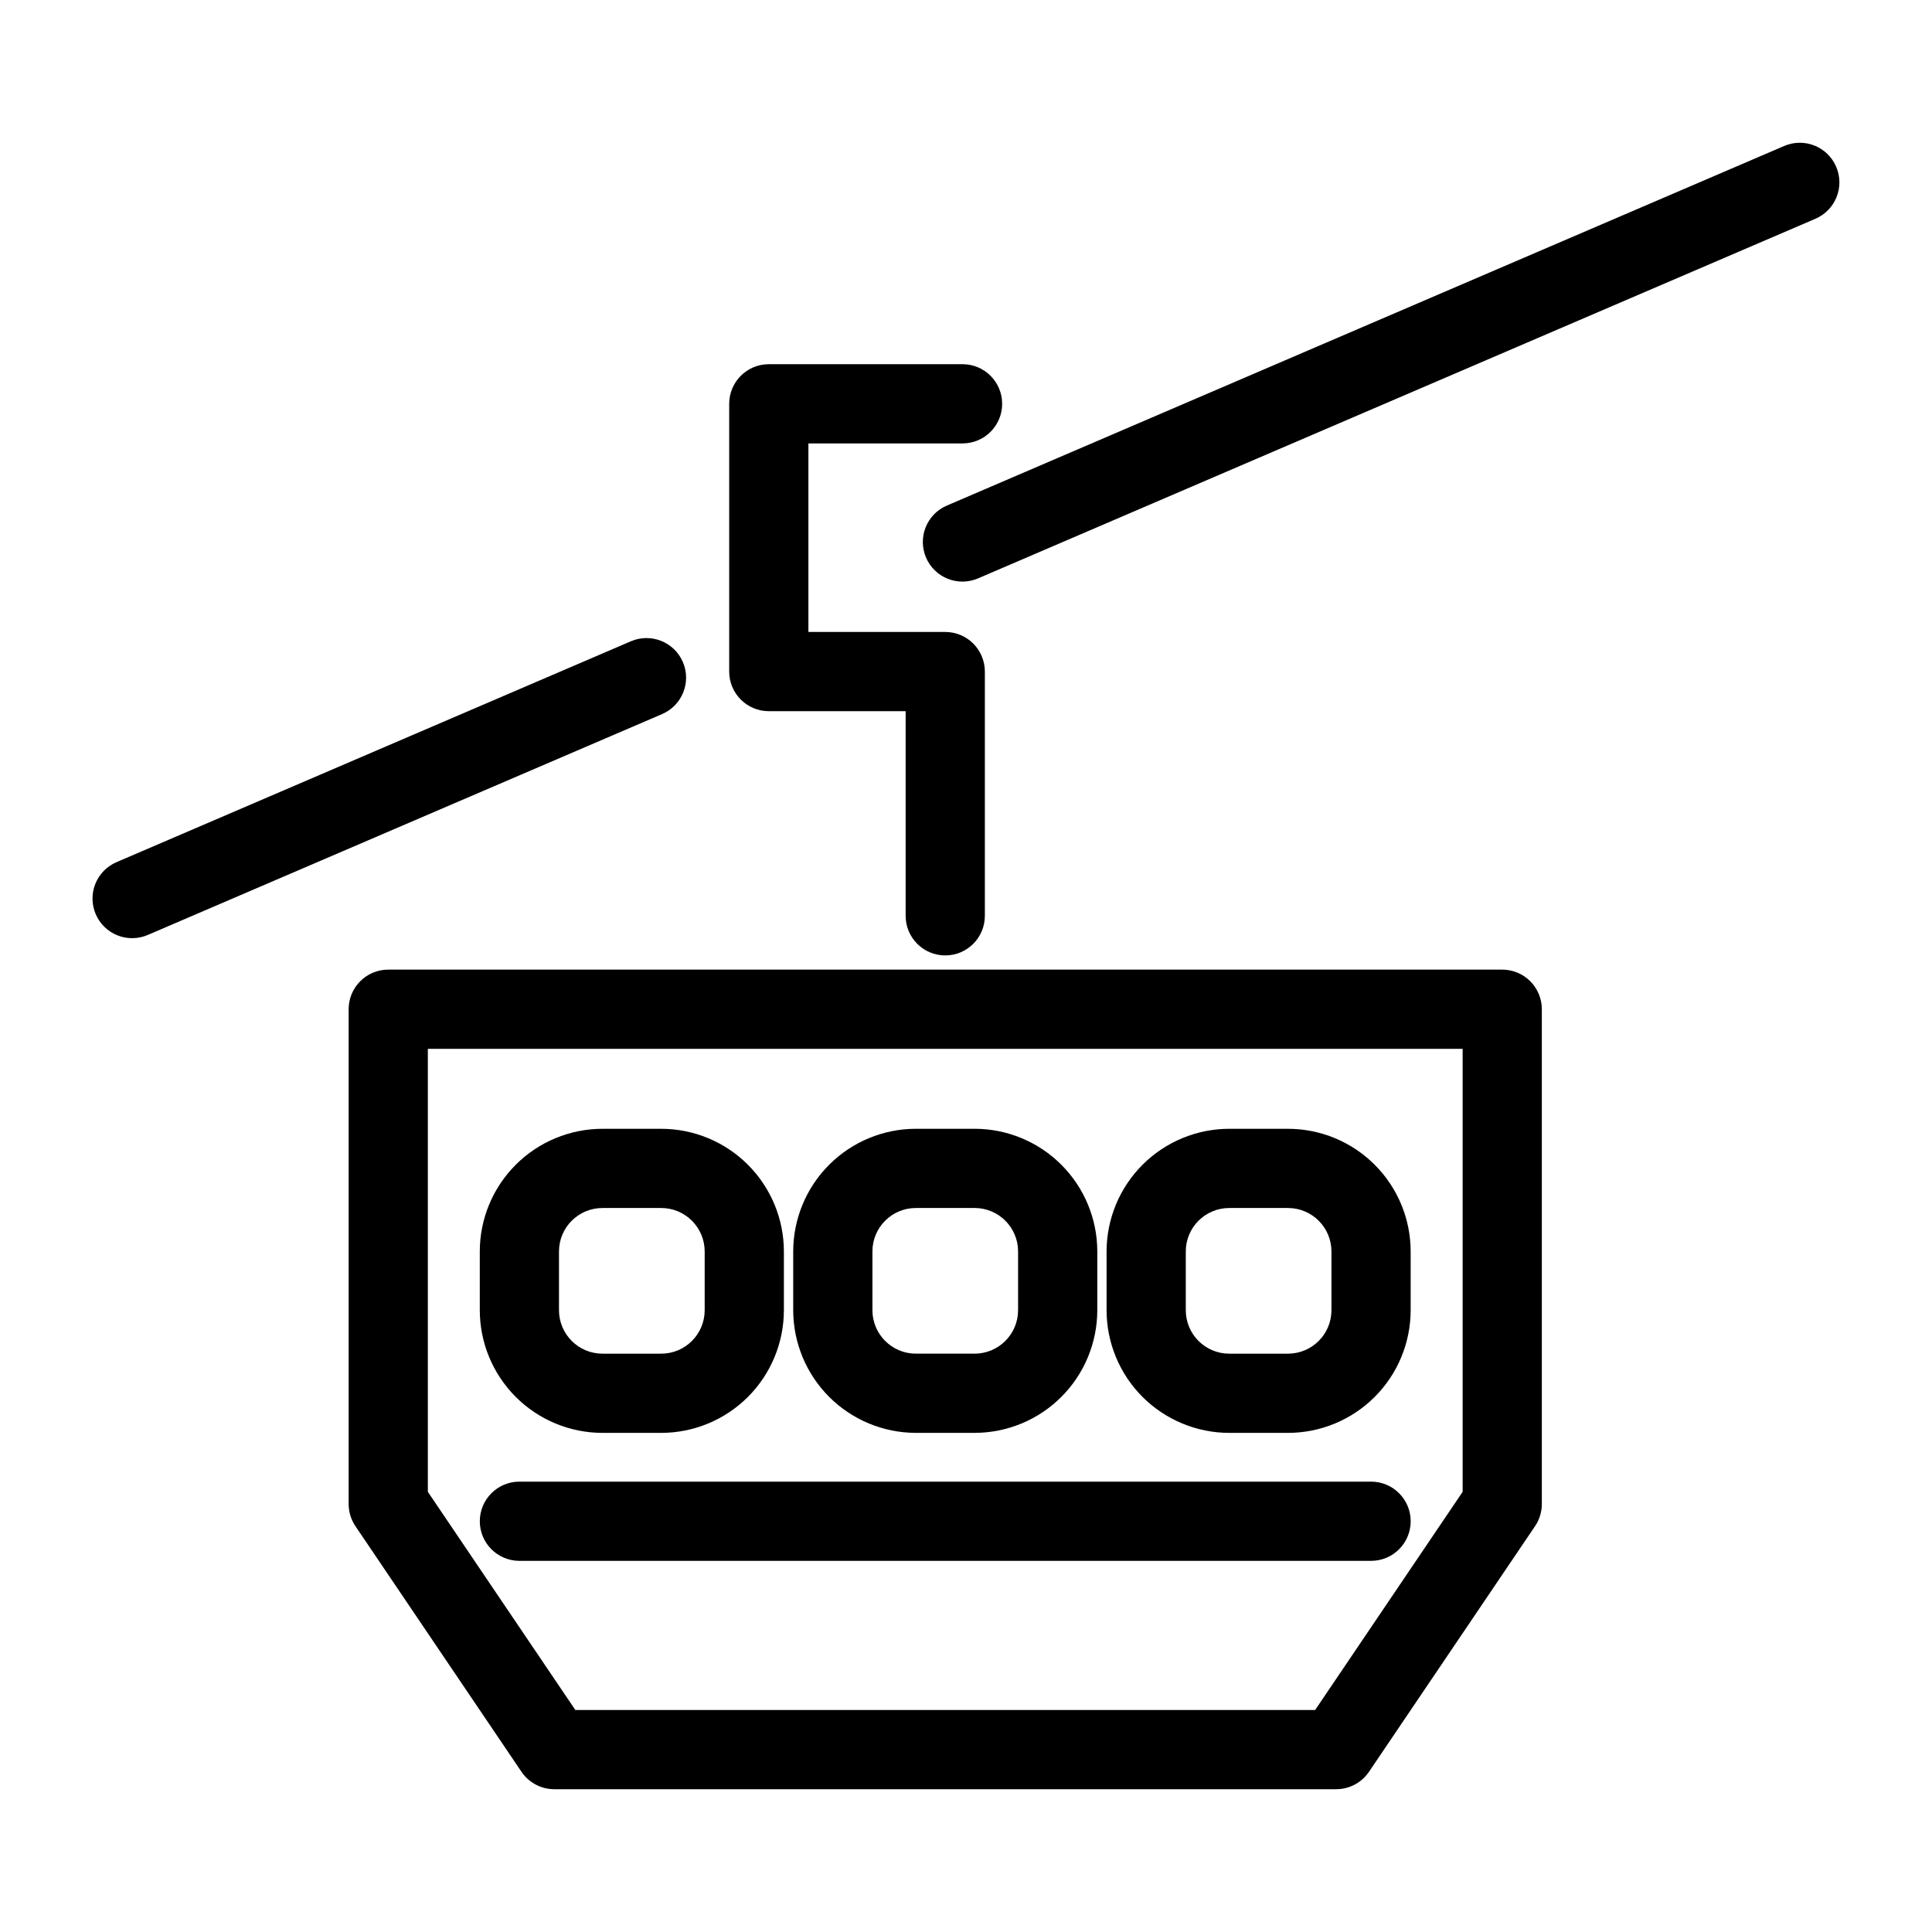
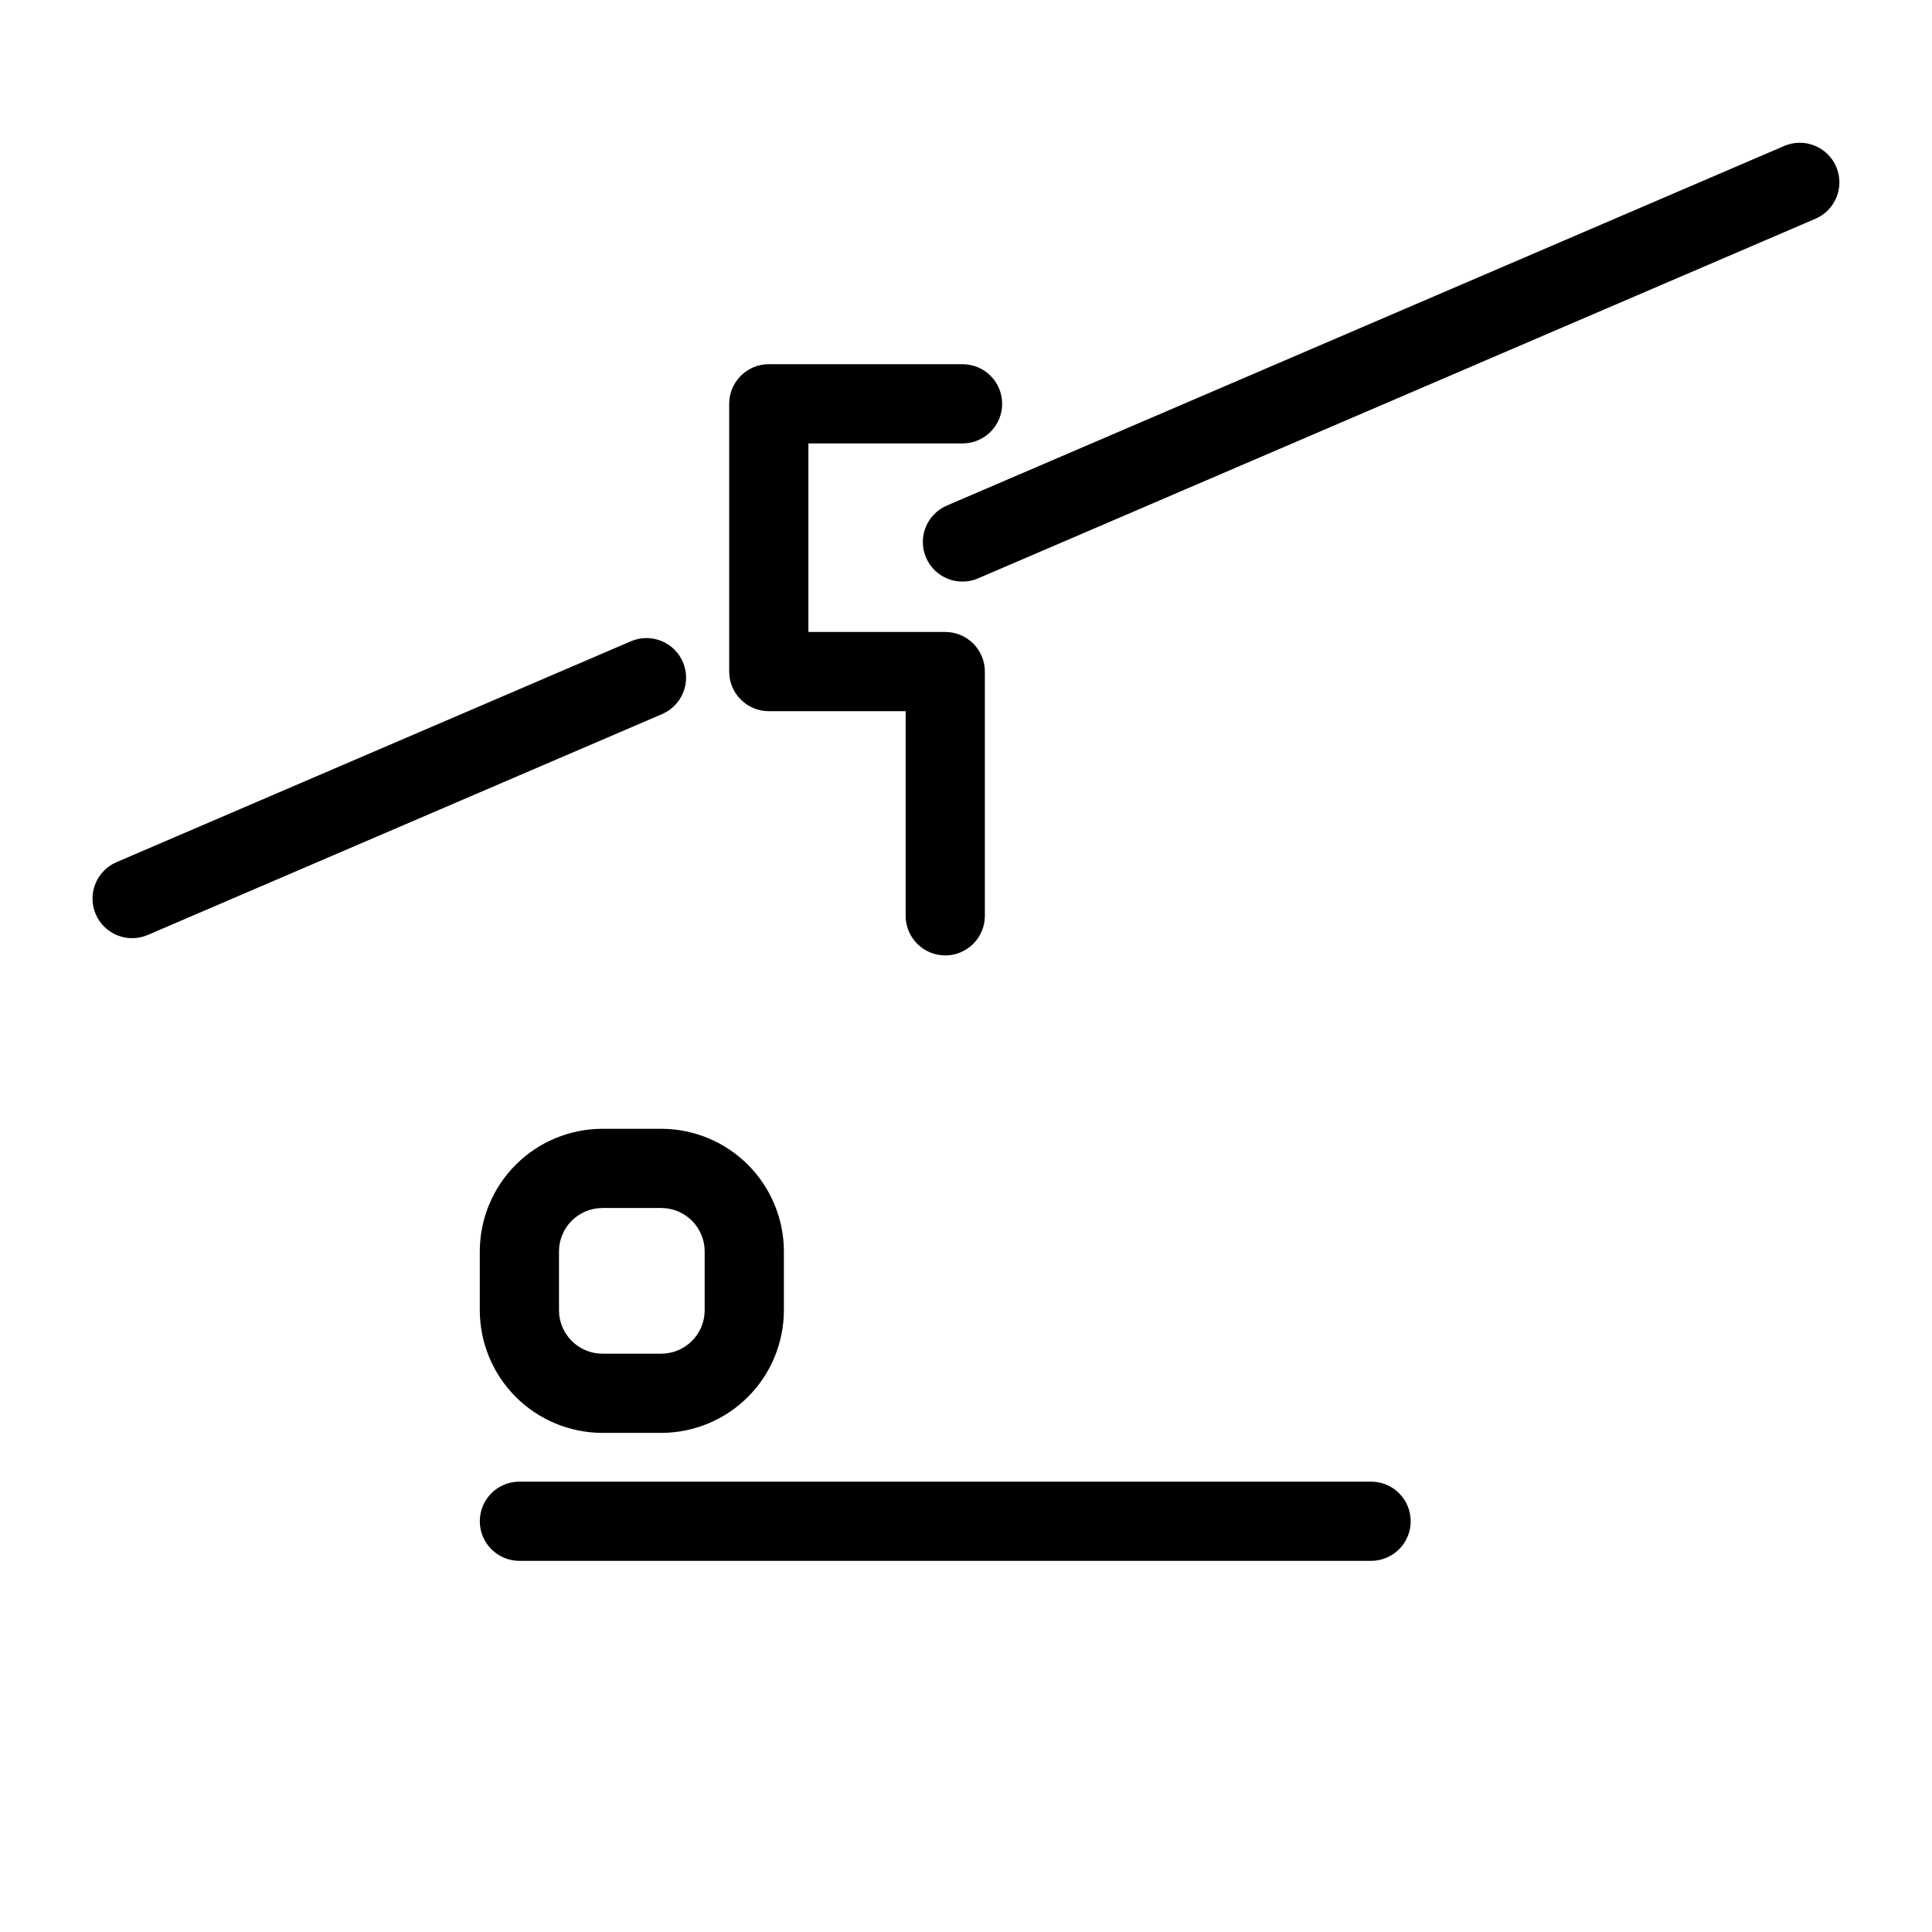
<svg xmlns="http://www.w3.org/2000/svg" fill="#000000" width="800px" height="800px" version="1.1" viewBox="144 144 512 512">
  <g>
-     <path d="m542.11 400.96h-295.22c-5.797 0-10.496 4.699-10.496 10.496v131.11c0 2.098 0.625 4.144 1.797 5.883l44.008 65.098c1.957 2.883 5.215 4.613 8.699 4.613h207.2c3.484 0 6.742-1.73 8.695-4.613l44.008-65.098h0.004c1.172-1.738 1.797-3.785 1.797-5.883v-131.11c0-2.781-1.105-5.453-3.074-7.422s-4.637-3.074-7.422-3.074zm-10.496 138.39-39.09 57.82h-196.05l-39.09-57.82v-117.39h274.23z" />
    <path d="m303.65 523.73h15.586c8.617-0.012 16.879-3.438 22.973-9.531s9.52-14.355 9.531-22.973v-15.59c-0.012-8.617-3.441-16.875-9.535-22.965-6.09-6.094-14.352-9.52-22.969-9.527h-15.586c-8.613 0.008-16.875 3.434-22.969 9.527-6.094 6.09-9.523 14.348-9.531 22.965v15.59c0.008 8.617 3.438 16.879 9.531 22.973 6.09 6.094 14.352 9.52 22.969 9.531zm-11.512-48.094c0.012-6.352 5.16-11.496 11.512-11.5h15.586c6.352 0.004 11.5 5.148 11.512 11.5v15.59c-0.008 6.356-5.156 11.504-11.512 11.512h-15.586c-6.352-0.008-11.5-5.156-11.512-11.512z" />
-     <path d="m354.21 475.63v15.59c0.012 8.617 3.438 16.879 9.527 22.973 6.094 6.09 14.355 9.52 22.969 9.531h15.586c8.617-0.012 16.879-3.438 22.973-9.531s9.52-14.355 9.531-22.973v-15.59c-0.012-8.617-3.441-16.875-9.535-22.965-6.09-6.094-14.352-9.52-22.969-9.527h-15.586c-8.613 0.008-16.875 3.438-22.965 9.527-6.094 6.09-9.52 14.352-9.531 22.965zm59.594 0v15.59c-0.008 6.356-5.156 11.504-11.512 11.512h-15.586c-6.352-0.008-11.5-5.156-11.504-11.512v-15.59c0.008-6.352 5.156-11.496 11.504-11.5h15.586c6.352 0.004 11.5 5.148 11.512 11.5z" />
-     <path d="m469.75 523.73h15.586c8.617-0.012 16.879-3.438 22.973-9.531s9.52-14.355 9.531-22.973v-15.59c-0.012-8.617-3.441-16.875-9.535-22.965-6.09-6.094-14.352-9.52-22.969-9.527h-15.586c-8.613 0.008-16.875 3.438-22.965 9.527-6.094 6.09-9.52 14.352-9.531 22.965v15.59c0.012 8.617 3.438 16.879 9.527 22.973 6.094 6.09 14.355 9.52 22.969 9.531zm-11.504-48.094c0.008-6.348 5.156-11.496 11.504-11.5h15.586c6.352 0.004 11.5 5.148 11.512 11.5v15.59c-0.008 6.356-5.156 11.504-11.512 11.512h-15.586c-6.352-0.008-11.5-5.156-11.504-11.512z" />
    <path d="m507.35 536.65h-225.7c-5.797 0-10.496 4.699-10.496 10.496 0 5.797 4.699 10.496 10.496 10.496h225.7c5.797 0 10.496-4.699 10.496-10.496 0-5.797-4.699-10.496-10.496-10.496z" />
    <path d="m347.74 332.47h36.266v54.234-0.004c0 5.797 4.699 10.496 10.496 10.496s10.496-4.699 10.496-10.496v-64.73 0.004c0-2.785-1.105-5.453-3.074-7.422s-4.641-3.074-7.422-3.074h-36.266v-49.969h40.848c5.797 0 10.496-4.699 10.496-10.496s-4.699-10.496-10.496-10.496h-51.344c-5.797 0-10.496 4.699-10.496 10.496v70.961c0 5.797 4.699 10.496 10.496 10.496z" />
    <path d="m324.97 319.45c-2.289-5.324-8.461-7.789-13.785-5.504l-136.29 58.527c-2.566 1.094-4.59 3.164-5.629 5.754-1.035 2.586-1 5.481 0.102 8.043 1.098 2.562 3.172 4.582 5.762 5.613 2.594 1.031 5.488 0.988 8.047-0.117l136.29-58.527v-0.004c5.324-2.289 7.789-8.457 5.504-13.785z" />
    <path d="m630.61 188.19c-1.098-2.559-3.168-4.578-5.754-5.609-2.586-1.035-5.477-0.996-8.035 0.105l-221.88 95.289c-2.566 1.094-4.59 3.164-5.629 5.75-1.035 2.59-1 5.484 0.098 8.047 1.102 2.562 3.176 4.582 5.766 5.613 2.594 1.031 5.488 0.988 8.047-0.121l221.88-95.289c5.328-2.289 7.789-8.457 5.508-13.785z" />
  </g>
</svg>